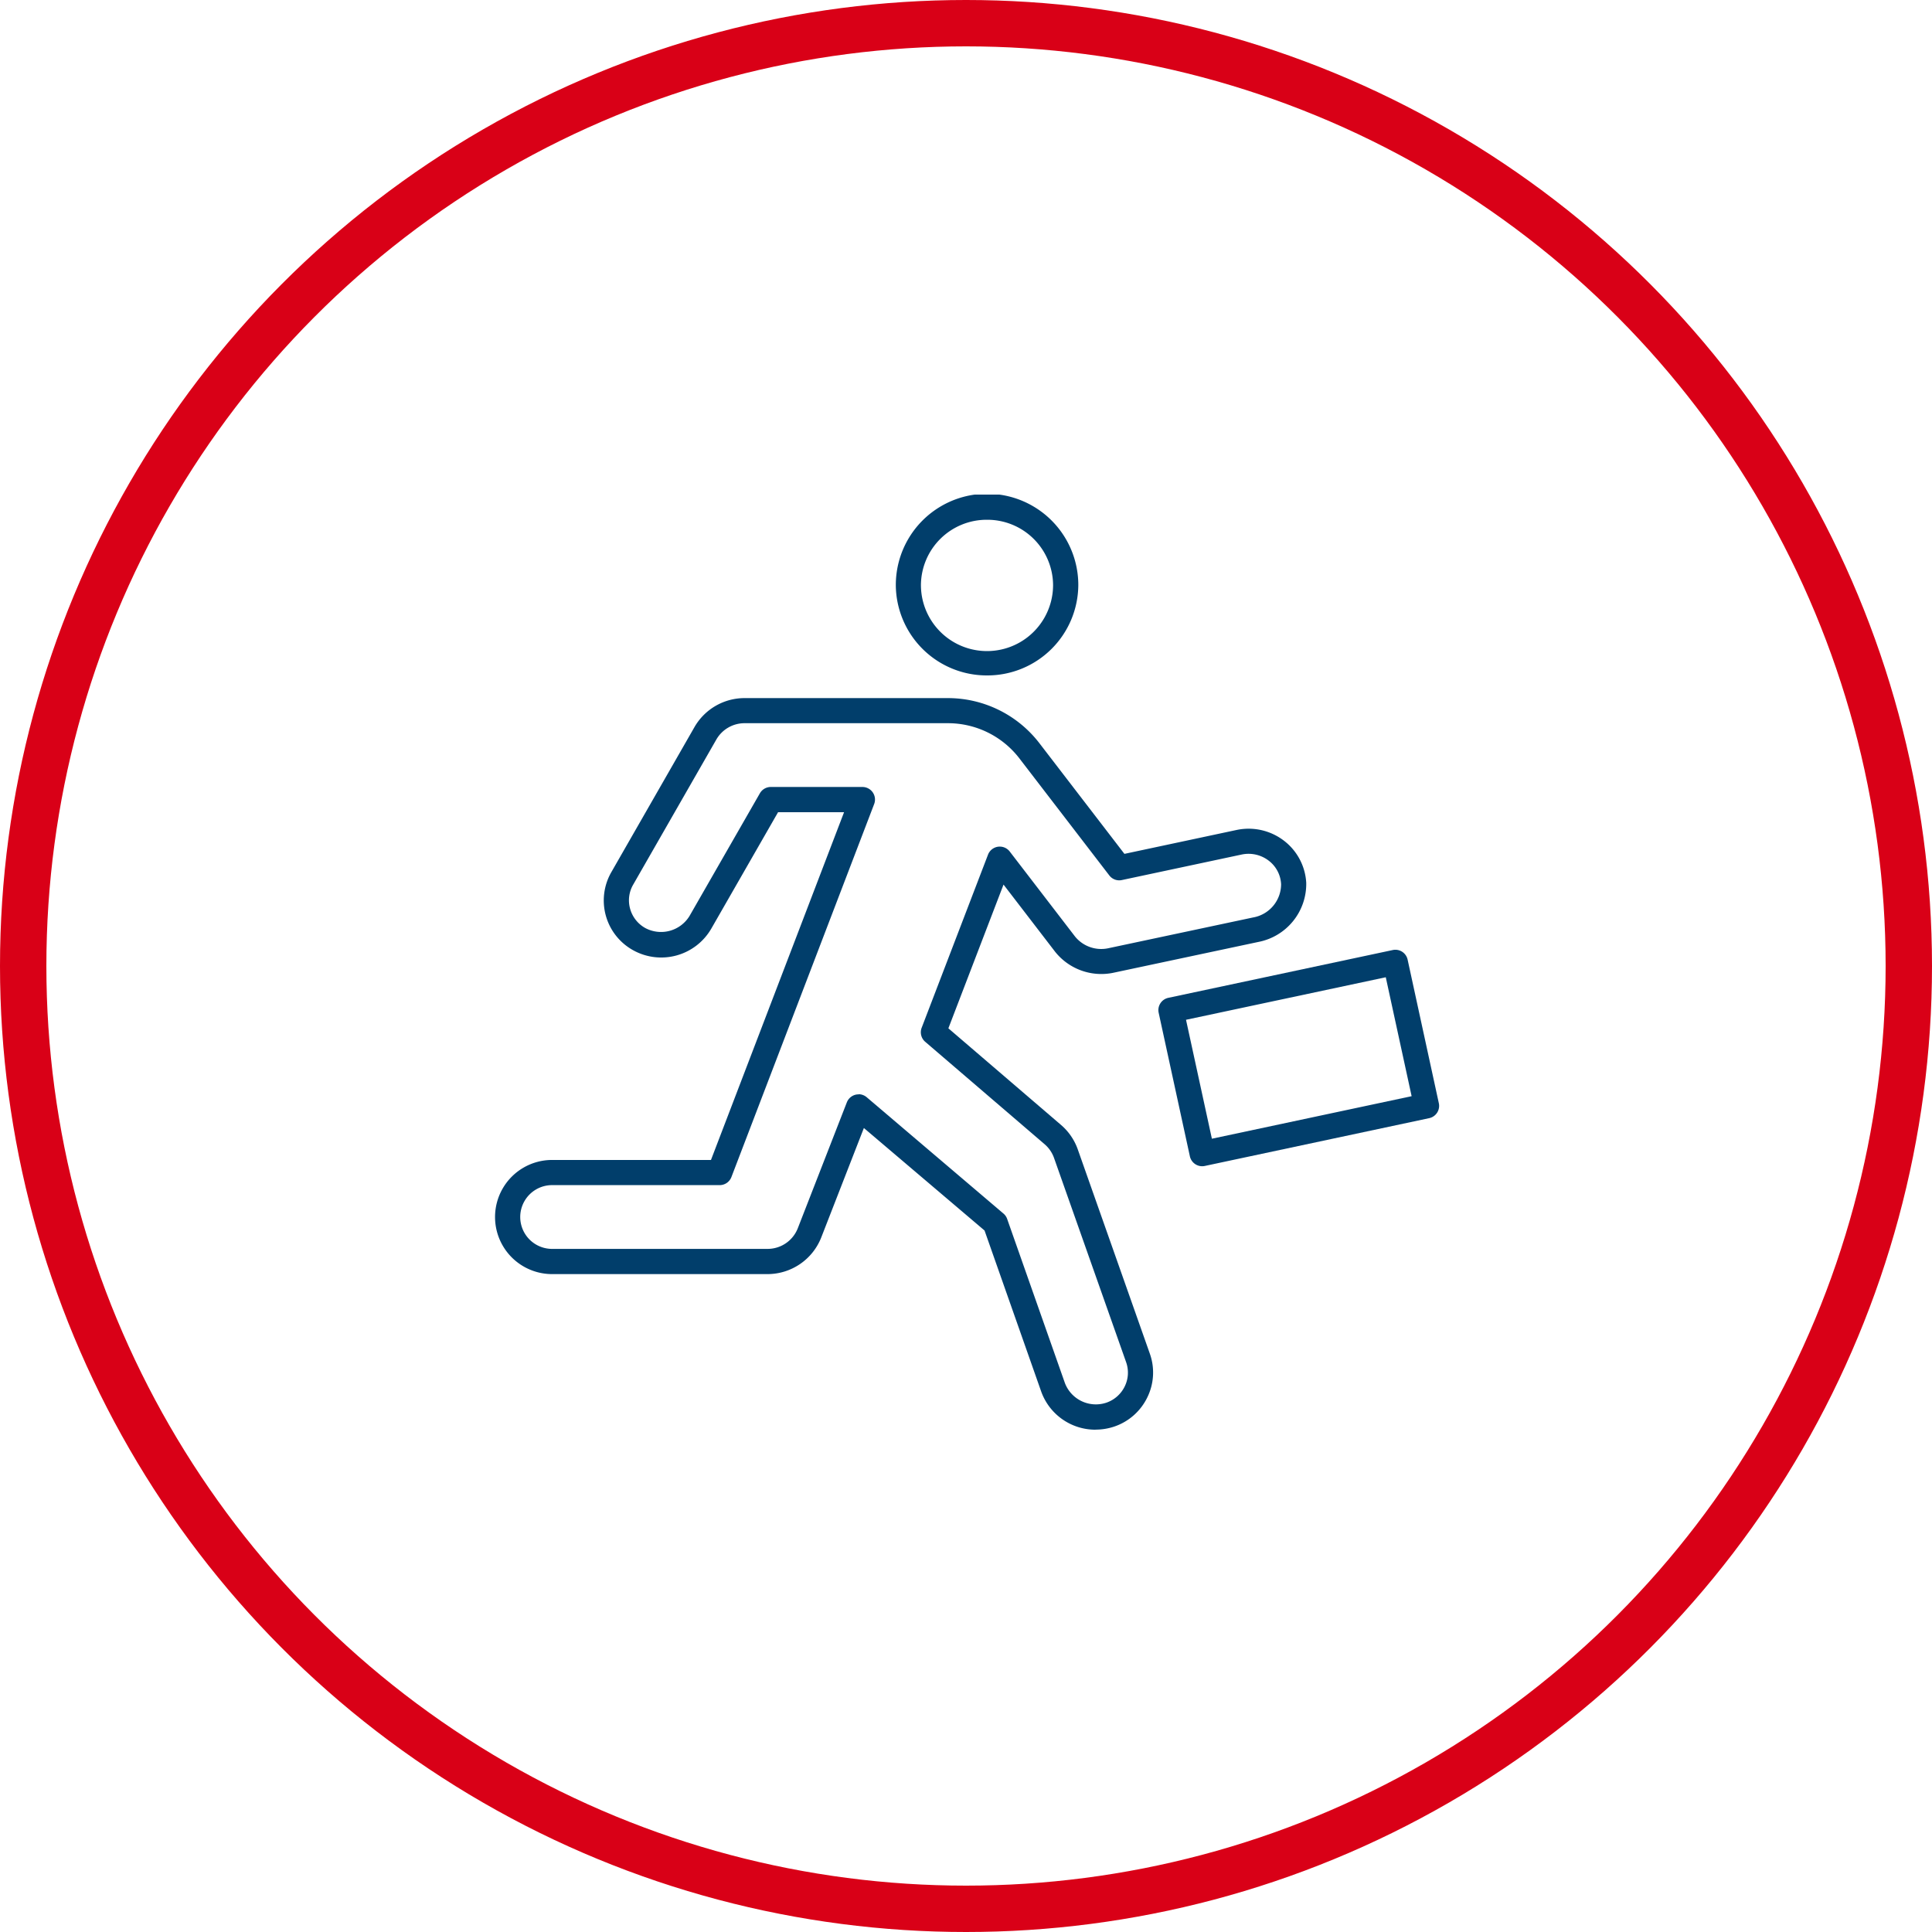
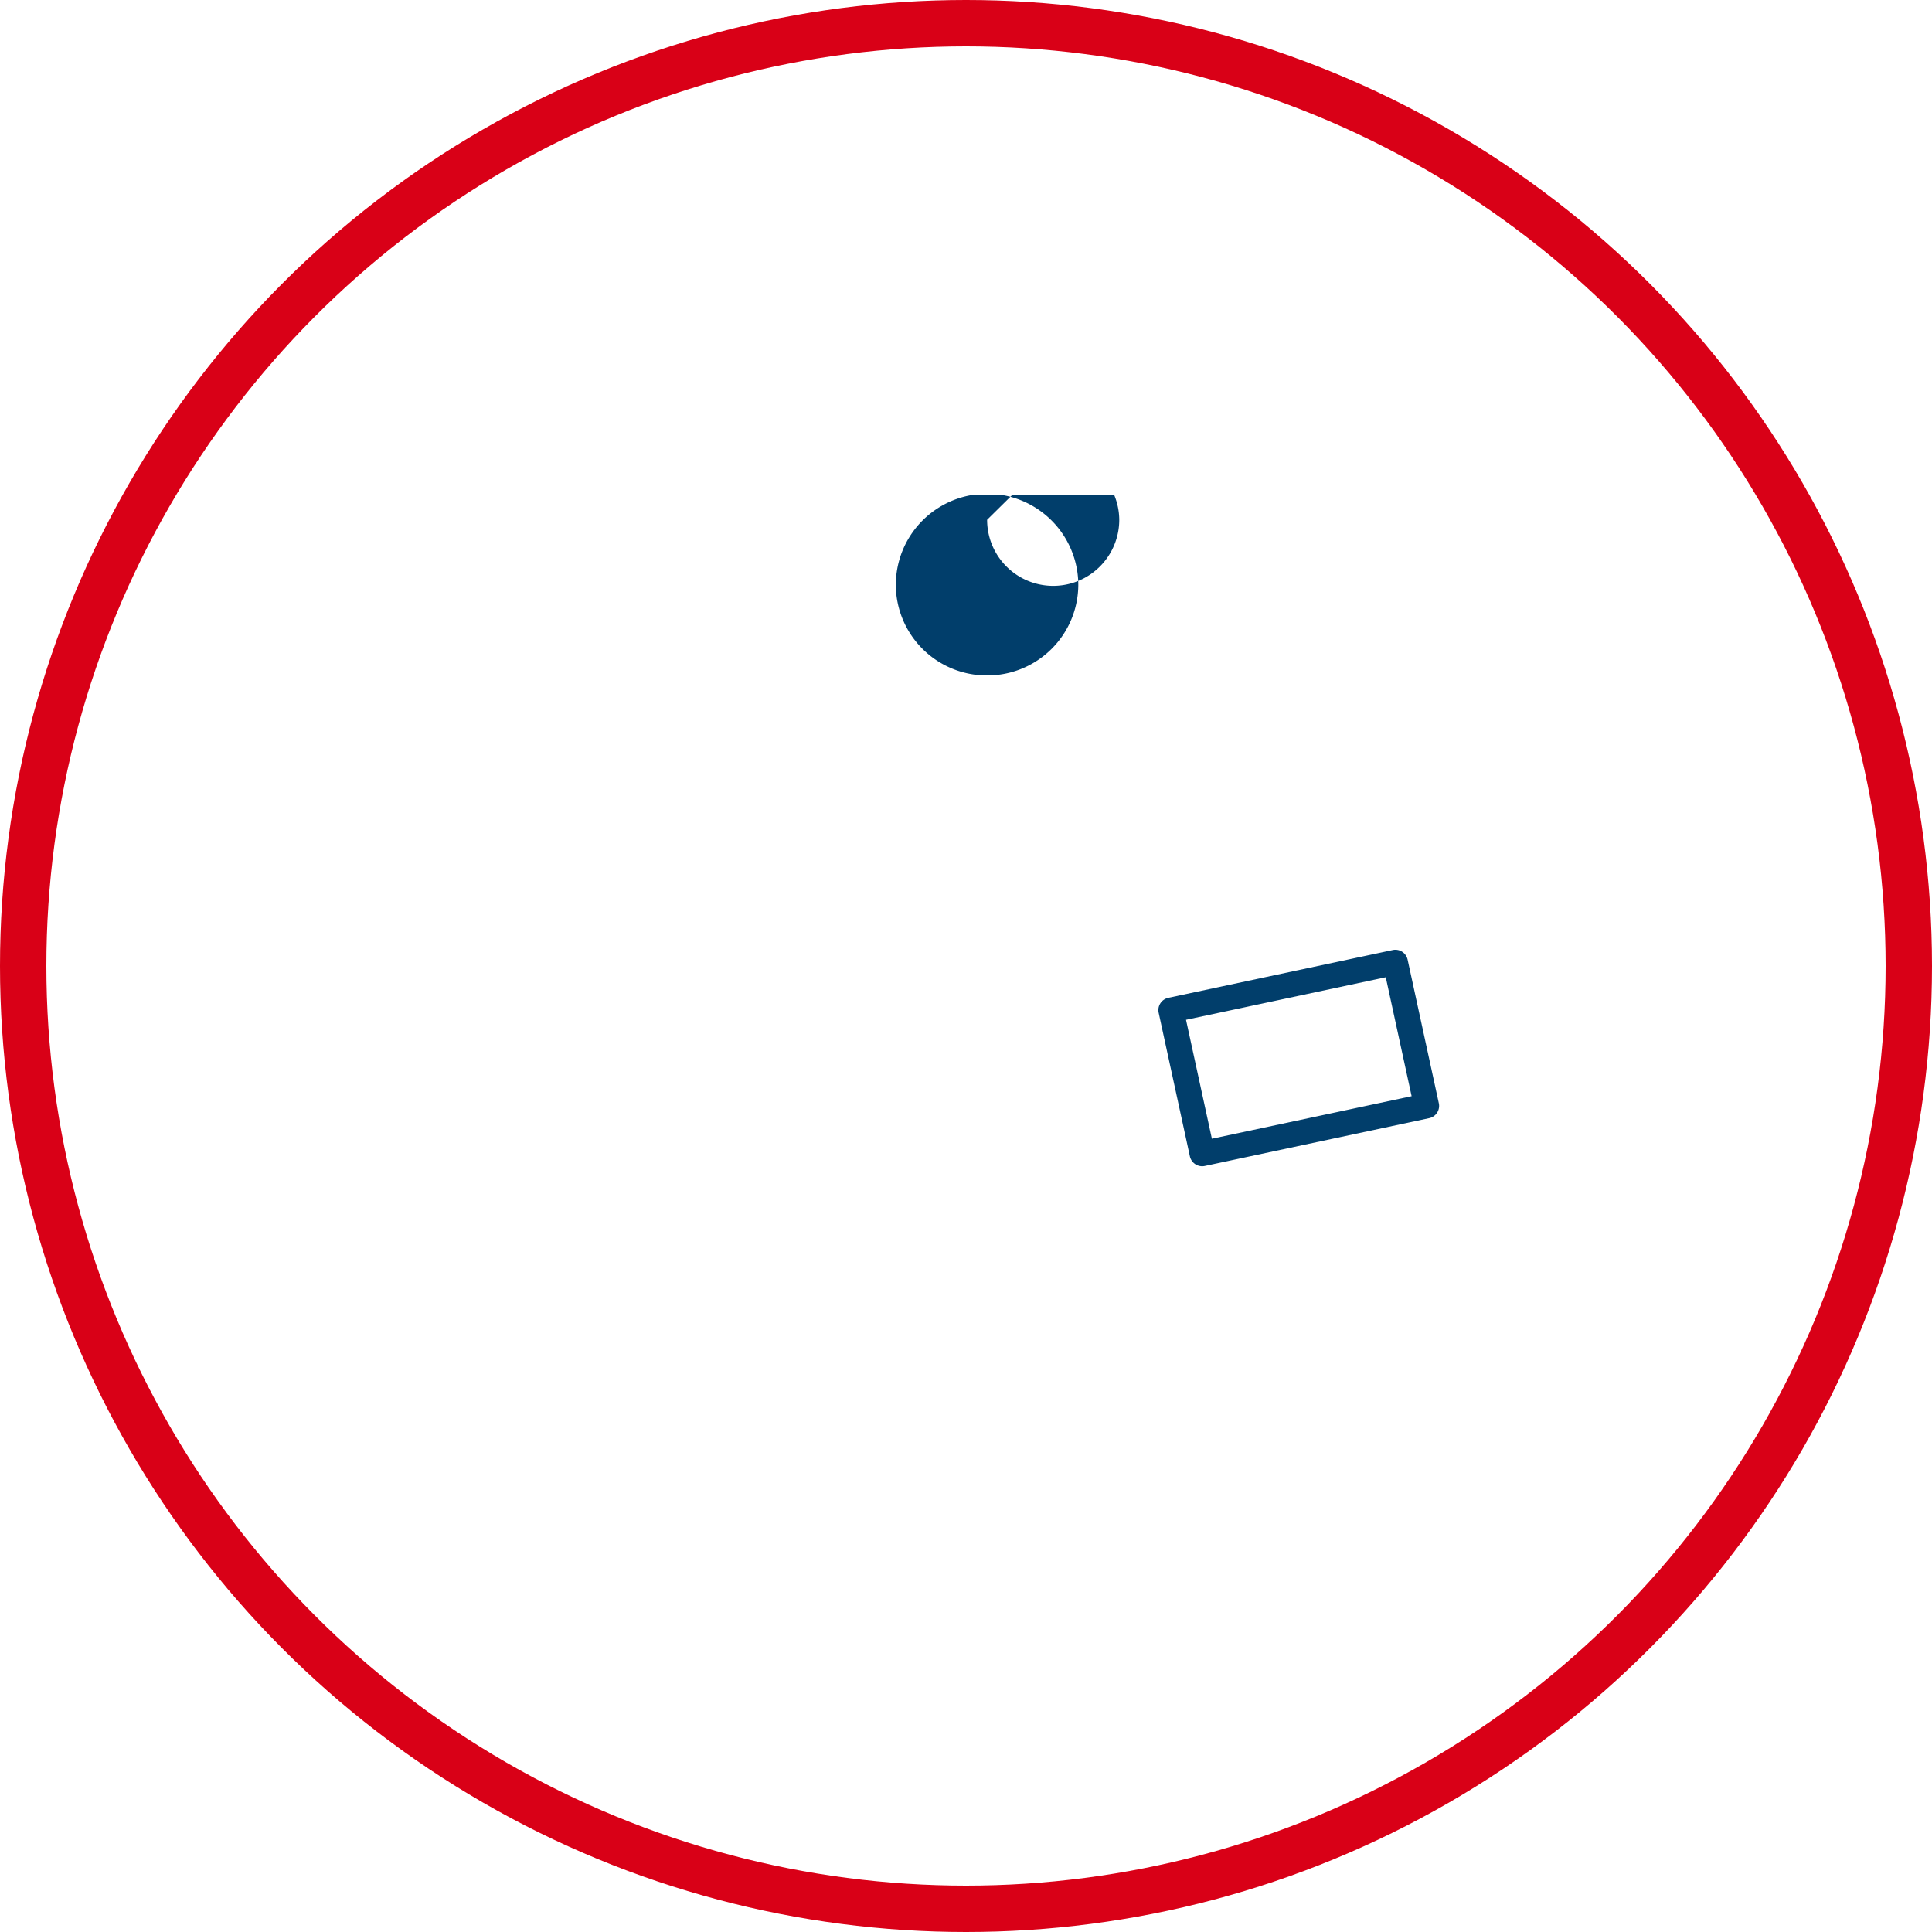
<svg xmlns="http://www.w3.org/2000/svg" width="125" height="125" viewBox="0 0 125 125">
  <defs>
    <clipPath id="clip-path">
      <rect id="Rectangle_1319" data-name="Rectangle 1319" width="61.116" height="60.501" fill="#013e6b" />
    </clipPath>
  </defs>
  <g id="Group_4599" data-name="Group 4599" transform="translate(-1242 -1738)">
    <g id="Ellipse_341" data-name="Ellipse 341" transform="translate(1242 1738)" fill="none" stroke="#d90017" stroke-width="3">
      <circle cx="62.5" cy="62.5" r="62.5" stroke="none" />
      <circle cx="62.5" cy="62.5" r="61" fill="none" />
    </g>
    <g id="Group_4177" data-name="Group 4177" transform="translate(1274 1770)">
      <g id="Group_4176" data-name="Group 4176" transform="translate(0 0)" clip-path="url(#clip-path)">
-         <path id="Path_714" data-name="Path 714" d="M34.591,11.7a5.884,5.884,0,0,1-5.9-5.85,5.9,5.9,0,0,1,11.807,0,5.884,5.884,0,0,1-5.9,5.85m0-10.071A4.253,4.253,0,0,0,30.316,5.85a4.275,4.275,0,0,0,8.55,0,4.253,4.253,0,0,0-4.275-4.221" transform="translate(-2.732 0)" fill="#013e6b" />
-         <path id="Path_715" data-name="Path 715" d="M38.878,61.887a3.724,3.724,0,0,1-3.515-2.475L31.7,49l-7.807-6.632-2.756,7.075a3.74,3.74,0,0,1-3.479,2.377H3.722a3.692,3.692,0,1,1,0-7.385H14l8.611-22.5h-4.27l-4.317,7.527a3.742,3.742,0,0,1-5.067,1.4,3.677,3.677,0,0,1-1.41-5.037l5.387-9.4a3.737,3.737,0,0,1,3.238-1.872H29.34a7.47,7.47,0,0,1,5.889,2.892l5.521,7.186,7.262-1.547a3.757,3.757,0,0,1,3.066.7A3.687,3.687,0,0,1,52.513,26.5a3.822,3.822,0,0,1-3.1,3.83l-9.409,2a3.821,3.821,0,0,1-3.742-1.371l-3.334-4.341-3.568,9.3,7.282,6.246a3.715,3.715,0,0,1,1.088,1.582l4.665,13.224a3.641,3.641,0,0,1-.158,2.814A3.686,3.686,0,0,1,40.1,61.682a3.753,3.753,0,0,1-1.221.2m-15.33-21.7a.816.816,0,0,1,.527.195L32.92,47.9a.8.8,0,0,1,.242.349L36.9,58.87a2.143,2.143,0,0,0,2.672,1.272,2.067,2.067,0,0,0,1.2-1.06,2.023,2.023,0,0,0,.088-1.563L36.194,44.3a2.09,2.09,0,0,0-.612-.887l-7.72-6.622a.813.813,0,0,1-.23-.91l4.293-11.2a.814.814,0,0,1,1.406-.2l4.22,5.493a2.181,2.181,0,0,0,2.111.772l9.41-2a2.189,2.189,0,0,0,1.815-2.15,2.034,2.034,0,0,0-.8-1.524,2.142,2.142,0,0,0-1.739-.4l-7.761,1.653a.809.809,0,0,1-.816-.3l-5.834-7.594a5.829,5.829,0,0,0-4.6-2.254H16.175a2.105,2.105,0,0,0-1.825,1.051l-5.387,9.4a2.021,2.021,0,0,0-.195,1.554,2.053,2.053,0,0,0,.986,1.25,2.16,2.16,0,0,0,2.858-.783l4.552-7.936a.812.812,0,0,1,.707-.41H23.8a.814.814,0,0,1,.76,1.1L15.323,45.539a.813.813,0,0,1-.76.524H3.722a2.063,2.063,0,1,0,0,4.126H17.657a2.1,2.1,0,0,0,1.96-1.335l3.173-8.145a.818.818,0,0,1,.558-.494.889.889,0,0,1,.2-.024" transform="translate(0 -1.386)" fill="#013e6b" />
+         <path id="Path_714" data-name="Path 714" d="M34.591,11.7a5.884,5.884,0,0,1-5.9-5.85,5.9,5.9,0,0,1,11.807,0,5.884,5.884,0,0,1-5.9,5.85m0-10.071a4.275,4.275,0,0,0,8.55,0,4.253,4.253,0,0,0-4.275-4.221" transform="translate(-2.732 0)" fill="#013e6b" />
        <path id="Path_716" data-name="Path 716" d="M50.307,46.555a.816.816,0,0,1-.8-.641l-2.019-9.286a.812.812,0,0,1,.626-.969l14.516-3.091a.81.81,0,0,1,.965.622l2.019,9.286a.813.813,0,0,1-.625.969L50.477,46.536a.784.784,0,0,1-.17.019m-1.05-9.475,1.674,7.695,12.923-2.752-1.673-7.695Z" transform="translate(-4.522 -3.1)" fill="#013e6b" />
      </g>
    </g>
  </g>
</svg>